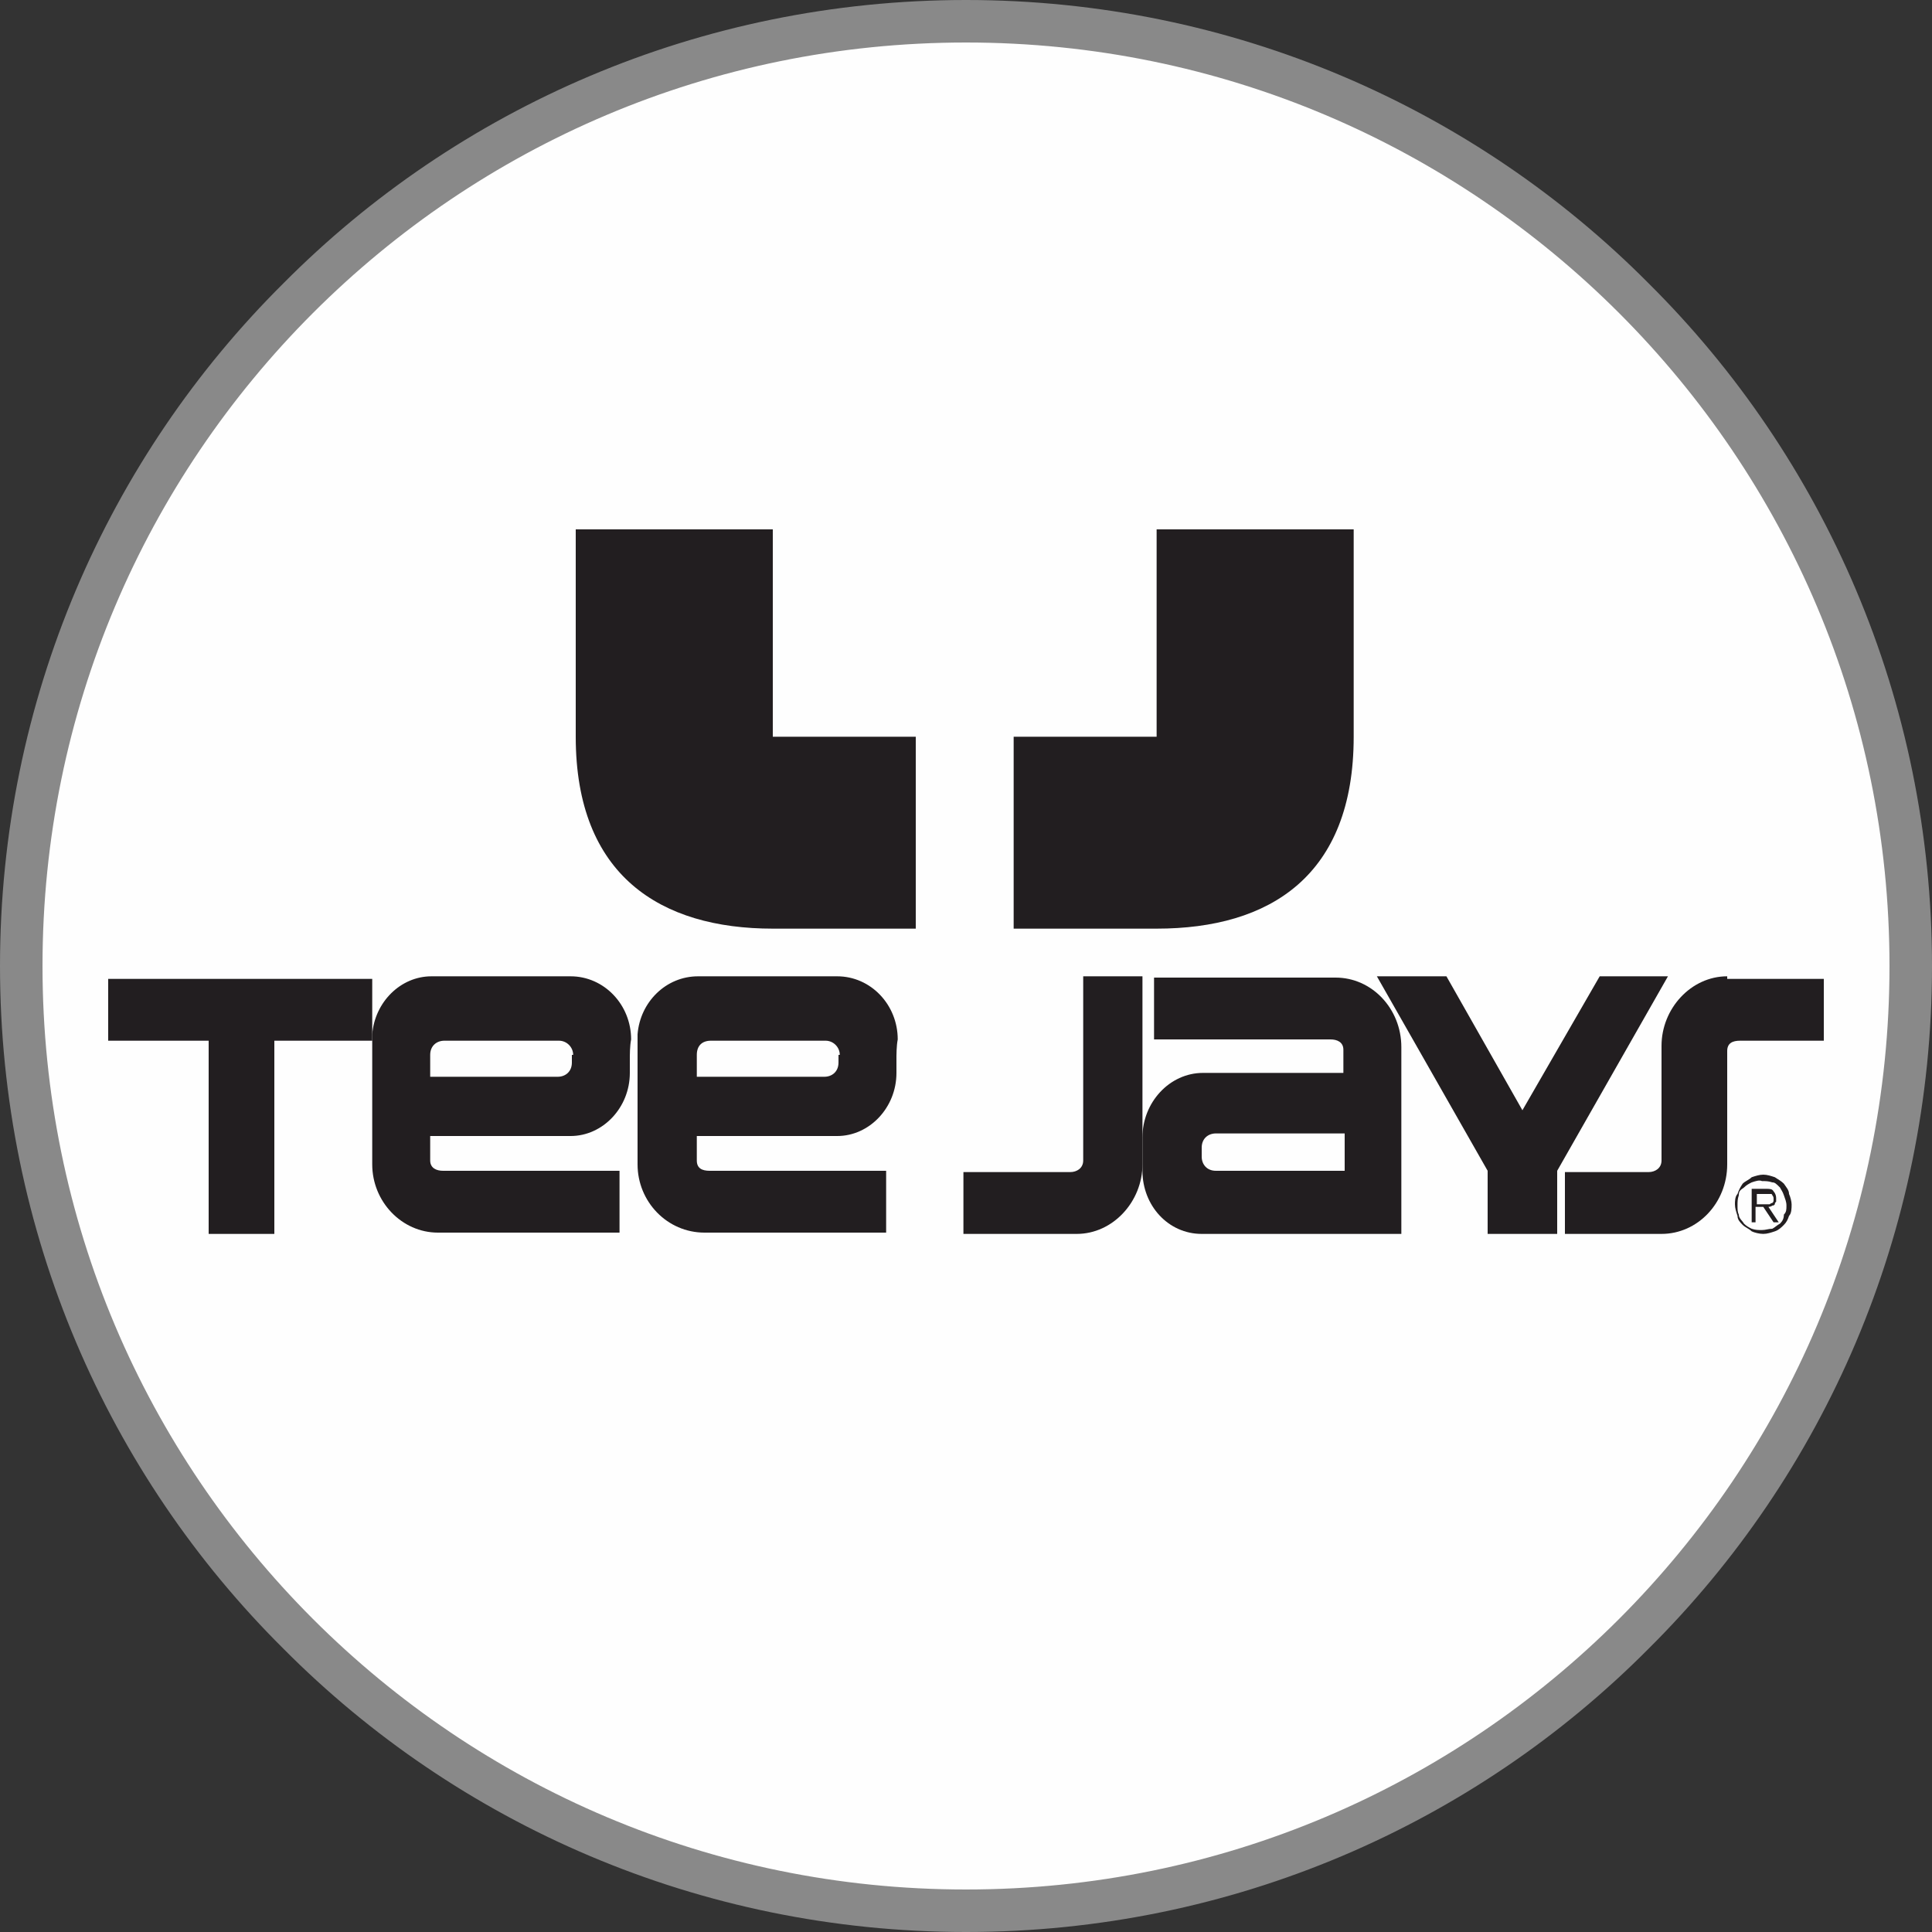
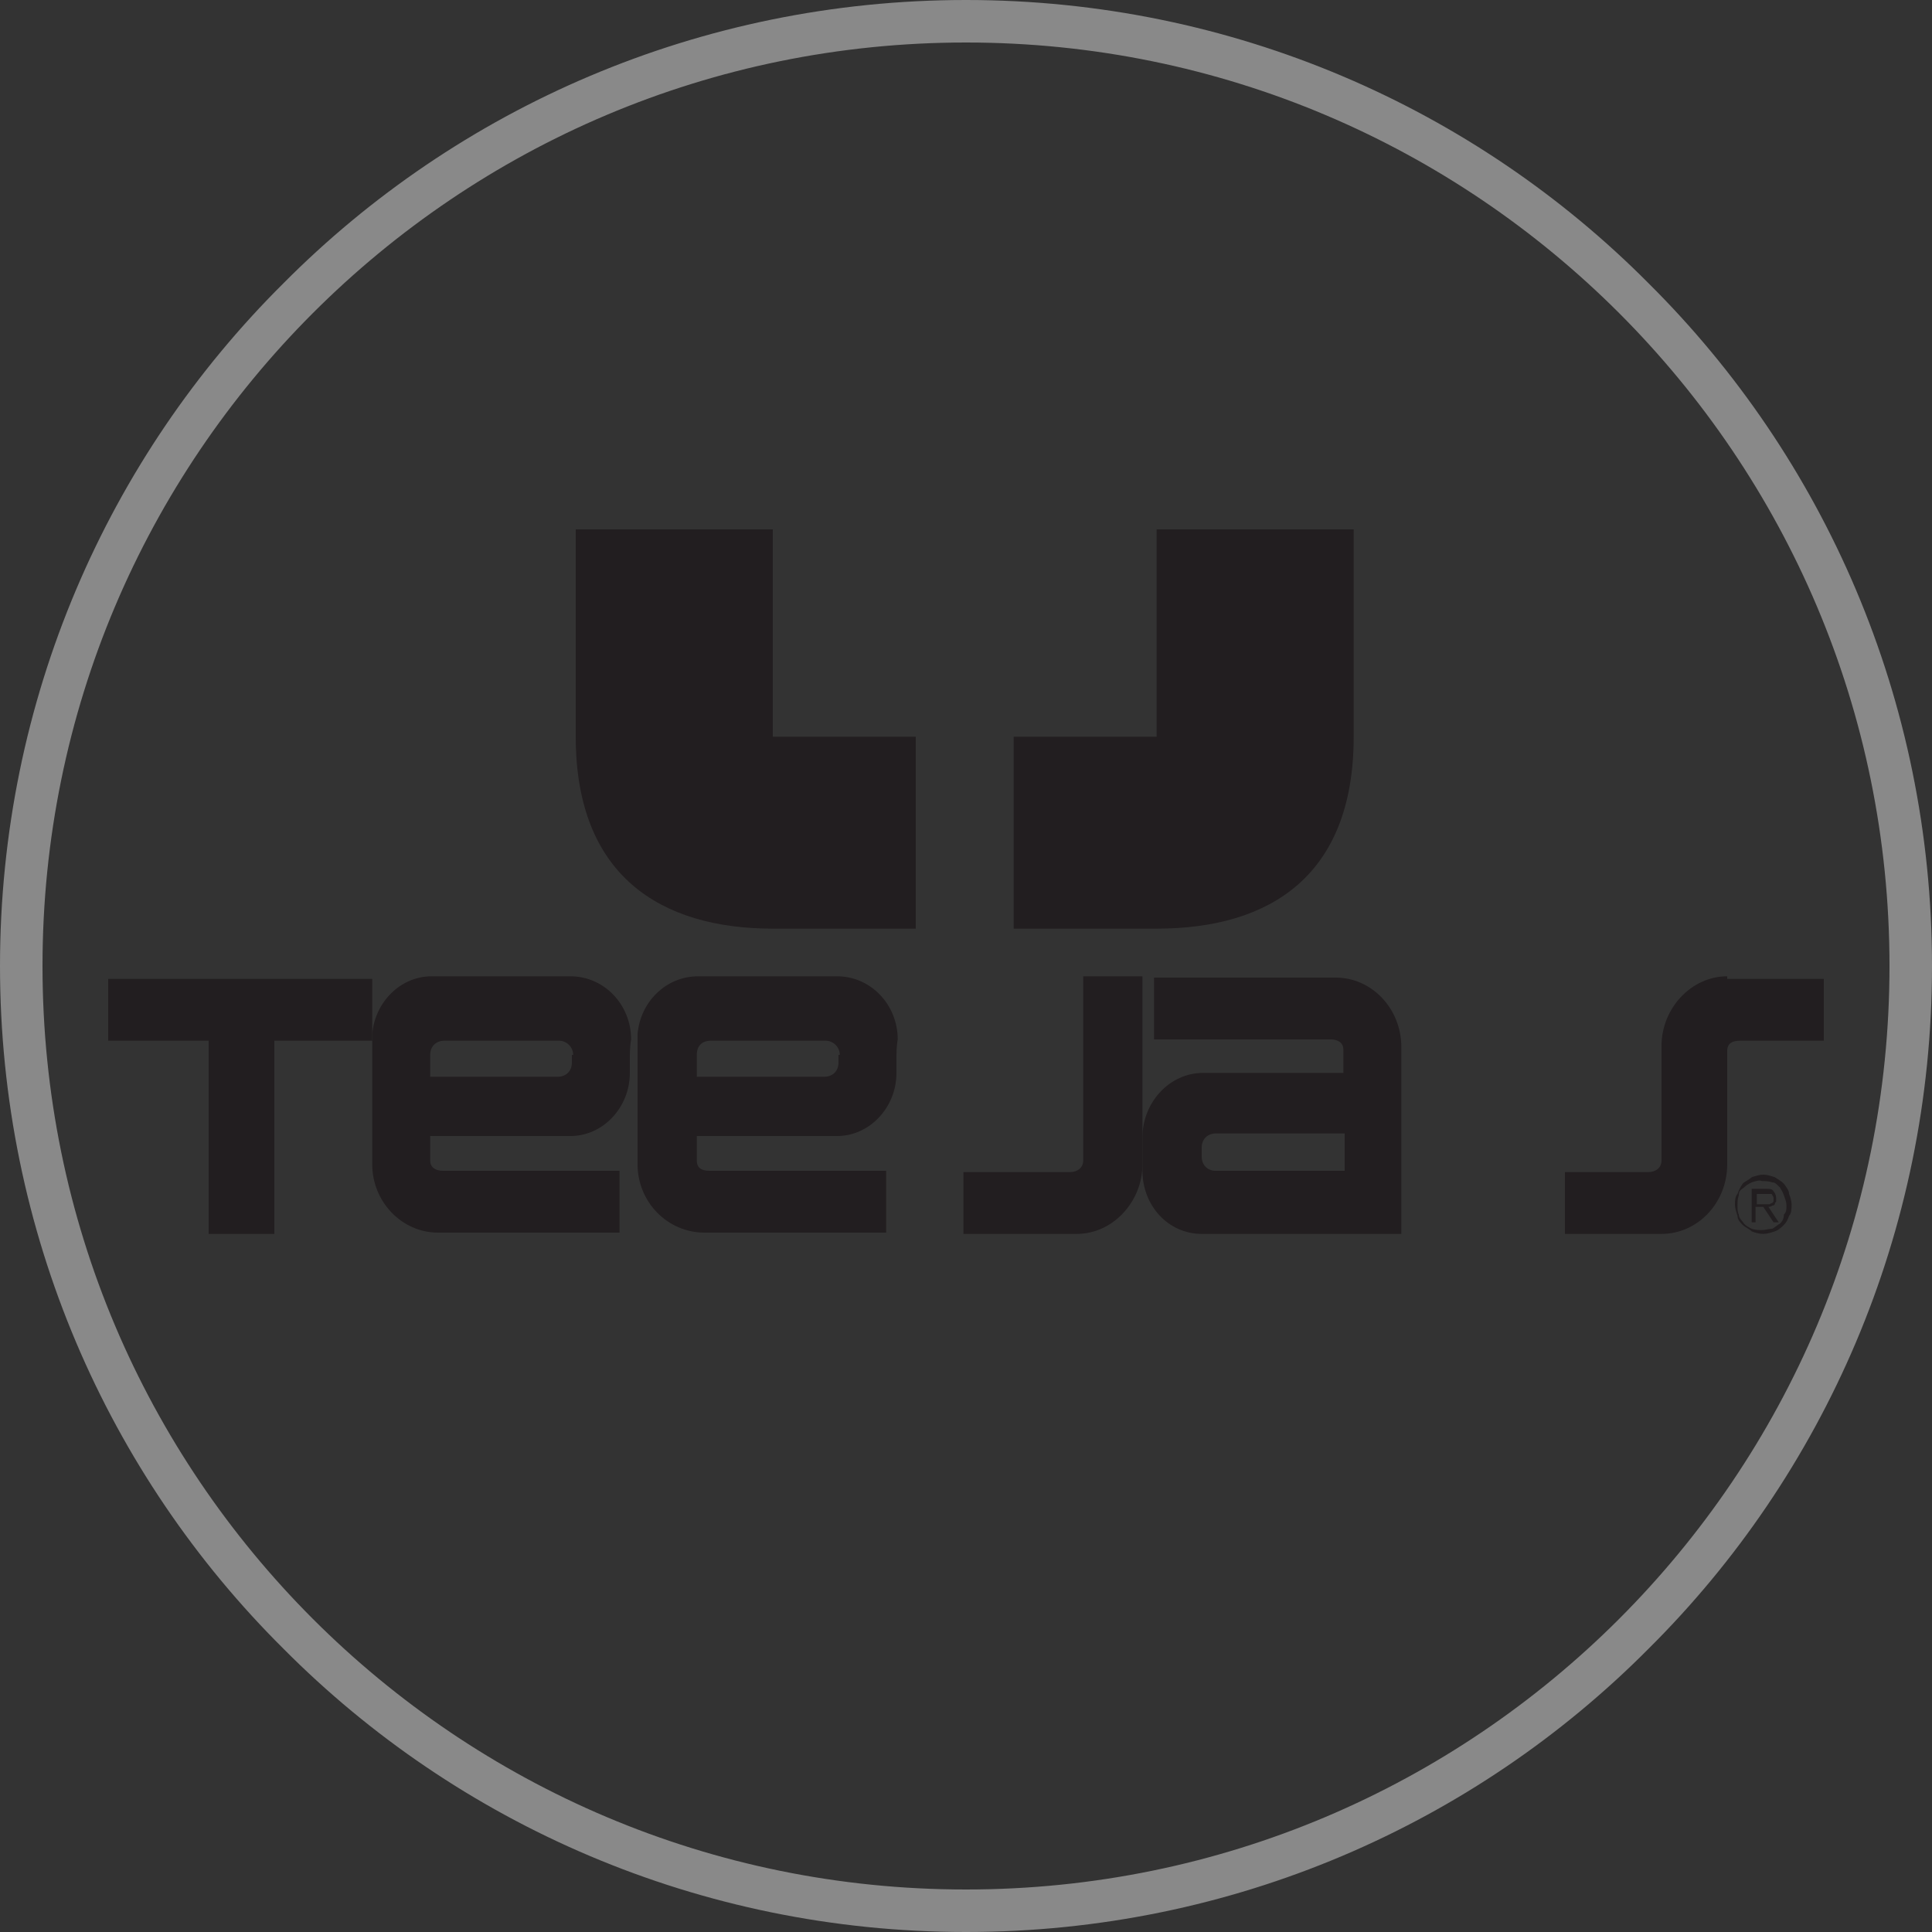
<svg xmlns="http://www.w3.org/2000/svg" xml:space="preserve" width="15mm" height="15mm" version="1.1" style="shape-rendering:geometricPrecision; text-rendering:geometricPrecision; image-rendering:optimizeQuality; fill-rule:evenodd; clip-rule:evenodd" viewBox="0 0 1500 1500">
  <rect x="0" y="0" width="1500" height="1500" fill="#333333" stroke="none" />
  <defs>
    <style type="text/css">
   
    .fil0 {fill:#FEFEFE}
    .fil2 {fill:#221E20}
    .fil1 {fill:#898989;fill-rule:nonzero}
   
  </style>
  </defs>
  <g id="Livello_x0020_1">
    <g id="_3214944453024">
-       <path class="fil0" d="M753 18c402,0 729,327 729,729 0,403 -327,730 -729,730 -403,0 -730,-327 -730,-730 0,-402 327,-729 730,-729z" />
      <path class="fil1" d="M750 0c207,0 395,84 530,220 136,135 220,323 220,530 0,207 -84,395 -220,530 -135,136 -323,220 -530,220 -207,0 -395,-84 -530,-220 -136,-135 -220,-323 -220,-530 0,-207 84,-395 220,-530 135,-136 323,-220 530,-220zm507 243c-130,-130 -309,-210 -507,-210 -198,0 -377,80 -507,210 -130,130 -210,309 -210,507 0,198 80,377 210,507 130,130 309,210 507,210 198,0 377,-80 507,-210 130,-130 210,-309 210,-507 0,-198 -80,-377 -210,-507z" />
      <path class="fil2" d="M1051 411l-153 0 0 161 -111 0 0 149c0,0 37,0 111,0 88,0 153,-41 153,-149 0,-108 0,-161 0,-161z" />
      <path class="fil2" d="M447 411l153 0 0 161 111 0 0 149c0,0 -36,0 -111,0 -87,0 -153,-41 -153,-149 0,-108 0,-161 0,-161z" />
      <polygon class="fil2" points="289,760 84,760 84,808 162,808 162,958 213,958 213,808 289,808 " />
      <path class="fil2" d="M489 820c0,0 0,8 0,13 0,27 -21,49 -46,49l-109 0 0 19c0,6 5,8 10,8 5,0 137,0 137,0l0 48 -141 0c-28,0 -51,-24 -51,-53 0,0 0,-92 0,-98l0 -3c2,-25 22,-45 46,-45l108 0c26,0 47,22 47,49 -1,5 -1,13 -1,13zm-44 -1c0,-6 -5,-11 -11,-11l-89 0c-6,0 -11,4 -11,11l0 6c0,6 0,11 0,11l99 0c6,0 11,-4 11,-11l0 -6 1 0z" />
      <path class="fil2" d="M696 820c0,0 0,8 0,13 0,27 -21,49 -46,49l-109 0 0 19c0,6 4,8 10,8 5,0 137,0 137,0l0 48 -141 0c-29,0 -52,-24 -52,-53 0,0 0,-92 0,-98l0 -3c2,-25 22,-45 47,-45l108 0c26,0 47,22 47,49 -1,5 -1,13 -1,13zm-44 -1c0,-6 -5,-11 -11,-11l-89 0c-7,0 -11,4 -11,11l0 6c0,6 0,11 0,11l99 0c6,0 11,-4 11,-11l0 -6 1 0z" />
      <path class="fil2" d="M887 896c0,0 0,-8 0,-13 0,-27 21,-50 47,-50l109 0 0 -18c0,-6 -5,-8 -10,-8 -5,0 -137,0 -137,0l0 -48 141 0c28,0 51,24 51,54l0 145 -155 0c-26,0 -46,-22 -46,-49 0,-5 0,-13 0,-13zm46 2c0,6 4,11 11,11l100 0 0 -29 -100 0c-6,0 -11,4 -11,11l0 7z" />
      <path class="fil2" d="M841 758l46 0 0 146c0,29 -23,54 -51,54l-88 0 0 -48c0,0 79,0 83,0 5,0 10,-3 10,-9 0,-1 0,-143 0,-143z" />
      <path class="fil2" d="M1378 914c3,2 5,3 7,5 2,3 4,5 4,8 1,2 2,6 2,8 0,3 0,7 -2,9 -1,3 -2,5 -4,7 -2,2 -4,4 -7,5 -3,1 -6,2 -9,2 -3,0 -7,-1 -9,-2 -2,-2 -5,-3 -7,-5 -2,-2 -4,-4 -4,-7 -1,-3 -2,-6 -2,-9 0,-2 0,-6 2,-8 1,-3 2,-5 4,-8 2,-2 5,-3 7,-5 3,-1 6,-2 9,-2 3,0 6,1 9,2zm-18 4c-2,1 -4,2 -6,4 -3,2 -4,3 -4,6 -1,3 -1,5 -1,8 0,3 0,5 1,7 0,3 3,5 4,7 2,2 4,3 6,4 3,1 5,1 8,1 3,0 5,-1 8,-1 2,-1 4,-3 6,-4 2,-2 3,-4 3,-7 2,-2 2,-4 2,-7 0,-3 -1,-5 -2,-8 -1,-3 -2,-4 -3,-6 -3,-3 -4,-4 -6,-4 -3,-1 -5,-1 -8,-1 -2,-1 -5,0 -8,1zm0 32l0 -27 11 0c3,0 5,0 6,2 1,1 2,3 2,5 0,1 0,2 0,3 -1,1 -1,1 -1,2 -1,1 -1,1 -2,1 -1,1 -3,1 -3,1l8 12 -4 0 -8 -12 -6 0 0 12 -3 0 0 1 0 0zm11 -15c1,0 2,0 3,0 0,0 1,-1 2,-1 1,-1 1,-1 1,-3 0,-1 0,-2 -1,-3 0,0 0,-1 -1,-1 -1,0 -1,0 -2,0 -1,0 -1,0 -3,0l-6 0 0 8 4 0c2,0 2,0 3,0z" />
      <path class="fil2" d="M1341 758c-28,0 -51,25 -51,54l0 89c0,6 -5,9 -10,9 -5,0 -65,0 -65,0l0 48 75 0c28,0 51,-24 51,-54l0 -88c0,-6 4,-8 10,-8 5,0 65,0 65,0l0 -48 -75 0 0 -2z" />
-       <polygon class="fil2" points="1209,909 1209,909 1295,758 1242,758 1182,862 1123,758 1069,758 1155,909 1155,909 1155,958 1209,958 " />
    </g>
  </g>
</svg>